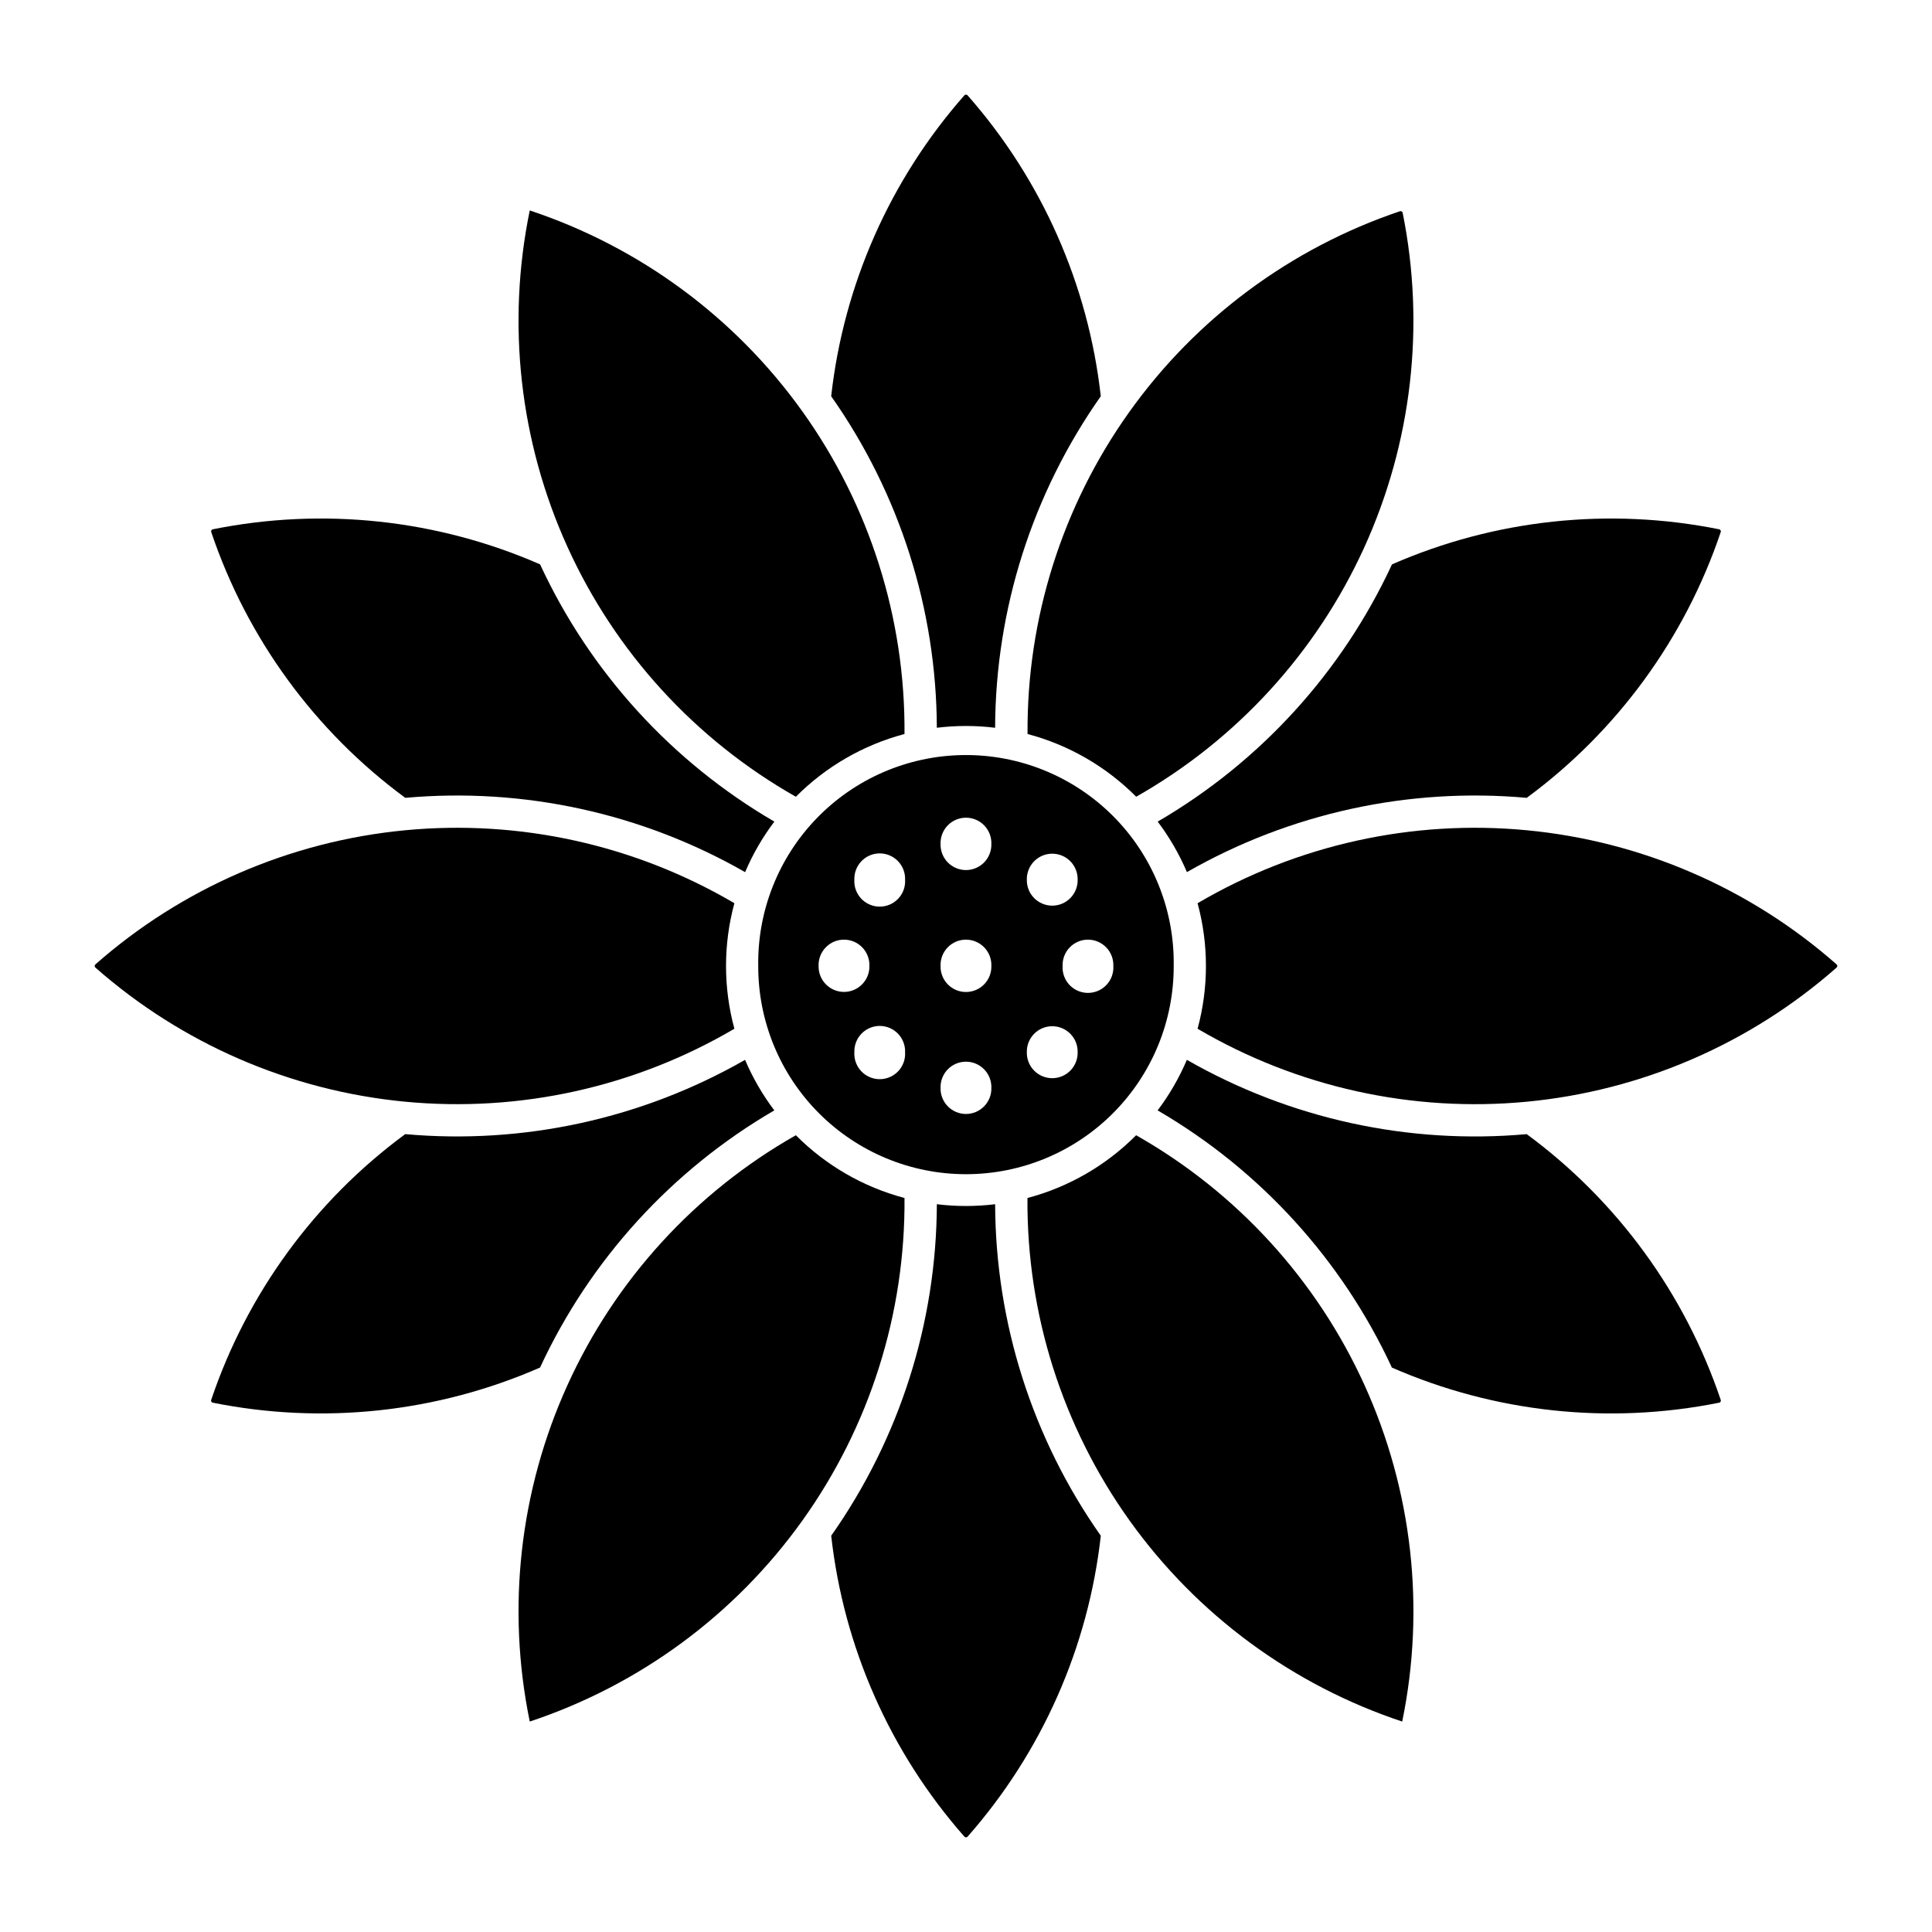
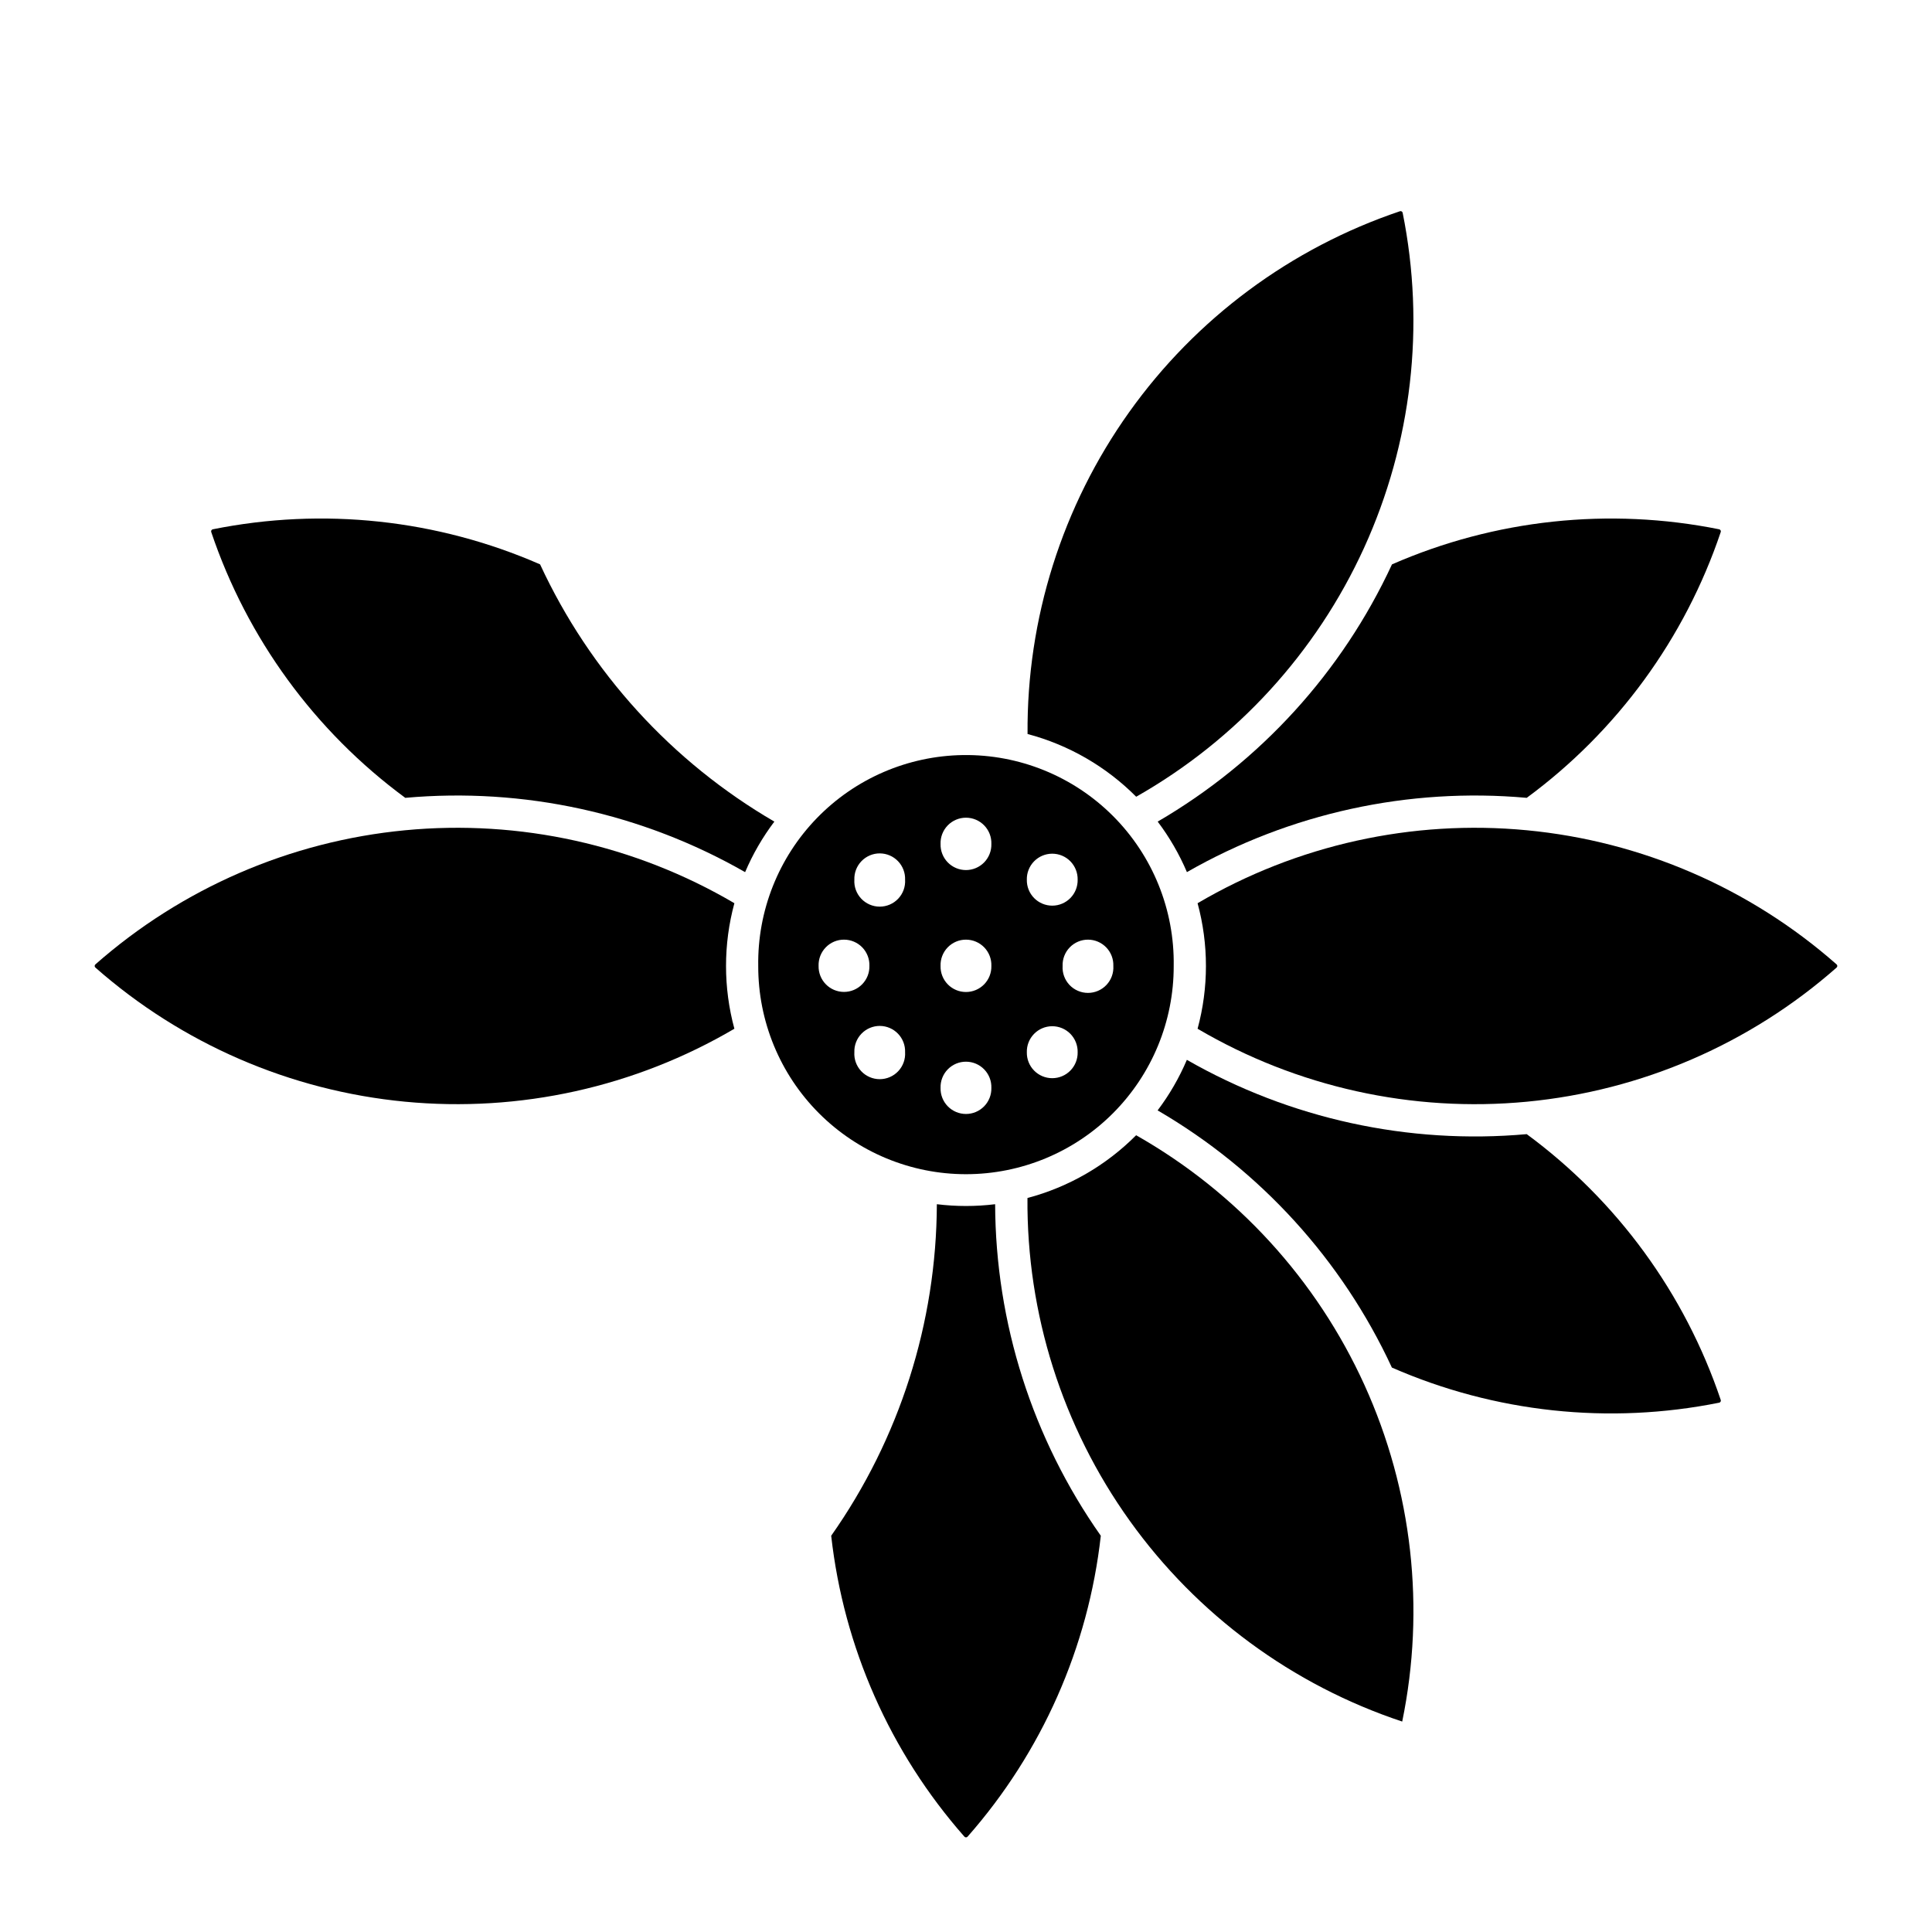
<svg xmlns="http://www.w3.org/2000/svg" fill="#000000" width="800px" height="800px" version="1.1" viewBox="144 144 512 512">
  <g>
    <path d="m399.23 344.1c-14.613 0.199-28.551 6.203-38.734 16.691-10.184 10.484-15.781 24.59-15.555 39.203-0.035 14.625 5.75 28.66 16.078 39.012 10.328 10.352 24.352 16.168 38.973 16.168 14.625 0 28.645-5.816 38.973-16.168 10.328-10.352 16.113-24.387 16.078-39.012 0.23-14.879-5.574-29.219-16.086-39.746-10.516-10.531-24.848-16.355-39.727-16.148zm0.793 16.602v-0.004c1.82 0.008 3.562 0.754 4.824 2.07 1.266 1.312 1.941 3.082 1.875 4.906 0.047 1.812-0.645 3.57-1.91 4.871-1.27 1.297-3.008 2.031-4.82 2.031-1.816 0-3.555-0.734-4.824-2.031-1.266-1.301-1.957-3.059-1.91-4.871-0.066-1.832 0.621-3.613 1.895-4.93 1.277-1.316 3.035-2.055 4.871-2.047zm-22.844 9.457c1.82 0.012 3.555 0.762 4.812 2.074 1.258 1.312 1.934 3.082 1.867 4.898 0.113 1.855-0.543 3.672-1.816 5.023s-3.047 2.117-4.906 2.117c-1.855 0-3.629-0.766-4.902-2.117-1.273-1.352-1.934-3.168-1.82-5.023-0.066-1.832 0.621-3.613 1.898-4.93 1.273-1.312 3.035-2.055 4.867-2.043zm45.645 0.078c1.816-0.008 3.562 0.719 4.836 2.016 1.273 1.301 1.969 3.059 1.93 4.875 0.039 1.812-0.656 3.562-1.922 4.856s-3.004 2.023-4.812 2.023c-1.812 0-3.547-0.73-4.816-2.023-1.266-1.293-1.957-3.043-1.918-4.856-0.043-1.809 0.645-3.555 1.906-4.852 1.258-1.297 2.988-2.031 4.797-2.039zm-55.125 22.781c1.824 0.008 3.566 0.754 4.828 2.066 1.262 1.316 1.938 3.086 1.875 4.906 0.039 1.812-0.652 3.562-1.922 4.856-1.266 1.297-3 2.023-4.812 2.023s-3.547-0.727-4.812-2.023c-1.27-1.293-1.961-3.043-1.922-4.856-0.066-1.832 0.621-3.613 1.898-4.93 1.273-1.312 3.035-2.055 4.867-2.043zm32.324 0c1.82 0.008 3.562 0.754 4.824 2.066 1.266 1.316 1.941 3.086 1.875 4.906 0.047 1.816-0.645 3.57-1.91 4.871-1.27 1.301-3.008 2.031-4.82 2.031-1.816 0-3.555-0.73-4.824-2.031-1.266-1.301-1.957-3.055-1.91-4.871-0.066-1.832 0.621-3.613 1.895-4.93 1.277-1.312 3.035-2.055 4.871-2.043zm32.344 0c1.816 0.012 3.555 0.762 4.812 2.074 1.258 1.312 1.934 3.082 1.867 4.898 0.113 1.855-0.547 3.672-1.82 5.023-1.27 1.352-3.047 2.117-4.902 2.117s-3.633-0.766-4.906-2.117c-1.27-1.352-1.93-3.168-1.816-5.023-0.066-1.832 0.617-3.613 1.895-4.93 1.277-1.312 3.035-2.055 4.871-2.043zm-55.188 22.863c1.82 0.012 3.555 0.762 4.812 2.074 1.258 1.316 1.934 3.082 1.867 4.898 0.113 1.855-0.543 3.672-1.816 5.023-1.273 1.352-3.047 2.117-4.906 2.117-1.855 0-3.629-0.766-4.902-2.117-1.273-1.352-1.934-3.168-1.82-5.023-0.066-1.832 0.621-3.609 1.898-4.926 1.273-1.316 3.035-2.055 4.867-2.047zm45.645 0.078c1.816-0.008 3.562 0.719 4.836 2.016 1.273 1.301 1.969 3.059 1.93 4.875 0.039 1.812-0.656 3.562-1.922 4.856-1.266 1.297-3.004 2.023-4.812 2.023-1.812 0-3.547-0.727-4.816-2.023-1.266-1.293-1.957-3.043-1.918-4.856-0.043-1.809 0.645-3.555 1.906-4.852 1.258-1.297 2.988-2.031 4.797-2.039zm-22.801 9.395v0.004c1.816 0.008 3.555 0.75 4.816 2.059 1.266 1.312 1.941 3.074 1.883 4.894 0.047 1.812-0.645 3.57-1.91 4.867-1.27 1.301-3.008 2.035-4.82 2.035-1.816 0-3.555-0.734-4.824-2.035-1.266-1.297-1.957-3.055-1.91-4.867-0.059-1.832 0.629-3.606 1.902-4.918 1.277-1.309 3.031-2.047 4.863-2.035z" />
-     <path d="m364.27 249.01c18.113 25.723 27.887 56.391 28 87.855 5.129-0.629 10.316-0.629 15.445 0 0.113-31.465 9.891-62.133 28.004-87.855-3.309-29.574-15.633-57.414-35.301-79.742-0.105-0.125-0.262-0.195-0.426-0.195-0.164 0-0.316 0.07-0.426 0.195-19.668 22.328-31.988 50.168-35.297 79.742z" />
    <path d="m458.55 375.13c-2.027-4.762-4.629-9.262-7.75-13.395 27.191-15.828 48.863-39.621 62.09-68.168 27.27-11.926 57.543-15.168 86.723-9.297 0.152 0.035 0.285 0.137 0.359 0.273 0.078 0.137 0.094 0.301 0.043 0.449-9.504 28.203-27.457 52.797-51.418 70.445-31.332-2.812-62.77 4.059-90.066 19.691z" />
    <path d="m445.09 355.15c26.57-15.07 47.703-38.145 60.387-65.934 12.684-27.793 16.27-58.879 10.242-88.824-0.035-0.148-0.125-0.277-0.254-0.359-0.129-0.078-0.285-0.102-0.434-0.062-28.949 9.754-54.082 28.398-71.809 53.277s-27.145 54.723-26.91 85.27c10.902 2.891 20.844 8.633 28.797 16.633z" />
    <path d="m512.89 506.43c27.27 11.922 57.543 15.168 86.723 9.293 0.152-0.031 0.285-0.133 0.359-0.27 0.078-0.137 0.094-0.301 0.043-0.449-9.504-28.203-27.457-52.797-51.418-70.445-31.332 2.812-62.77-4.059-90.066-19.691-2.027 4.766-4.629 9.262-7.75 13.398 27.191 15.824 48.863 39.621 62.09 68.168z" />
    <path d="m630.72 400.41c0.121-0.105 0.188-0.258 0.188-0.414 0-0.16-0.066-0.312-0.188-0.418-22.922-20.195-51.633-32.637-82.043-35.547-30.41-2.914-60.965 3.852-87.305 19.332 2.953 10.891 2.953 22.371 0 33.266 26.34 15.477 56.891 22.242 87.301 19.332 30.414-2.914 59.125-15.355 82.047-35.547z" />
    <path d="m515.6 600.23c6.176-30.031 2.68-61.242-9.988-89.16-12.672-27.914-33.859-51.098-60.527-66.219-7.953 8-17.895 13.742-28.797 16.633-0.234 30.656 9.25 60.594 27.094 85.523 17.84 24.926 43.125 43.559 72.219 53.223z" />
    <path d="m407.72 463.13c0.113 31.465 9.891 62.133 28.004 87.859-3.309 29.57-15.633 57.41-35.301 79.738-0.105 0.125-0.262 0.199-0.426 0.199-0.164 0-0.316-0.074-0.426-0.199-19.668-22.328-31.988-50.168-35.297-79.738 18.113-25.727 27.887-56.395 28-87.859 5.129 0.629 10.316 0.629 15.445 0z" />
-     <path d="m354.91 444.85c-26.668 15.121-47.859 38.305-60.527 66.219-12.672 27.918-16.168 59.129-9.992 89.16 29.094-9.664 54.379-28.297 72.219-53.223 17.844-24.93 27.328-54.867 27.094-85.523-10.902-2.894-20.84-8.633-28.793-16.633z" />
-     <path d="m287.11 506.43c13.227-28.547 34.898-52.34 62.09-68.168-3.121-4.133-5.723-8.633-7.75-13.395-27.297 15.629-58.734 22.5-90.062 19.688-23.961 17.648-41.914 42.242-51.422 70.445-0.051 0.148-0.035 0.312 0.039 0.449 0.078 0.141 0.211 0.238 0.363 0.273 29.176 5.871 59.453 2.629 86.723-9.297z" />
    <path d="m200.38 284.27c-0.152 0.035-0.285 0.137-0.359 0.273-0.078 0.137-0.094 0.301-0.043 0.449 9.508 28.203 27.461 52.797 51.426 70.445 31.328-2.812 62.762 4.059 90.059 19.691 2.027-4.766 4.629-9.262 7.75-13.395-27.191-15.828-48.863-39.625-62.086-68.172-27.27-11.922-57.547-15.168-86.723-9.293z" />
    <path d="m338.62 383.36c-26.34-15.477-56.891-22.242-87.301-19.328-30.41 2.91-59.121 15.352-82.043 35.547-0.121 0.105-0.188 0.258-0.188 0.414 0 0.16 0.066 0.312 0.188 0.418 22.922 20.195 51.633 32.633 82.043 35.547 30.41 2.91 60.961-3.856 87.301-19.332-2.953-10.891-2.953-22.375 0-33.266z" />
-     <path d="m284.39 199.77c-6.176 30.031-2.68 61.242 9.992 89.16 12.668 27.914 33.859 51.098 60.527 66.219 7.953-7.996 17.891-13.738 28.793-16.629 0.238-30.656-9.246-60.598-27.09-85.527-17.844-24.926-43.129-43.559-72.223-53.223z" />
  </g>
</svg>